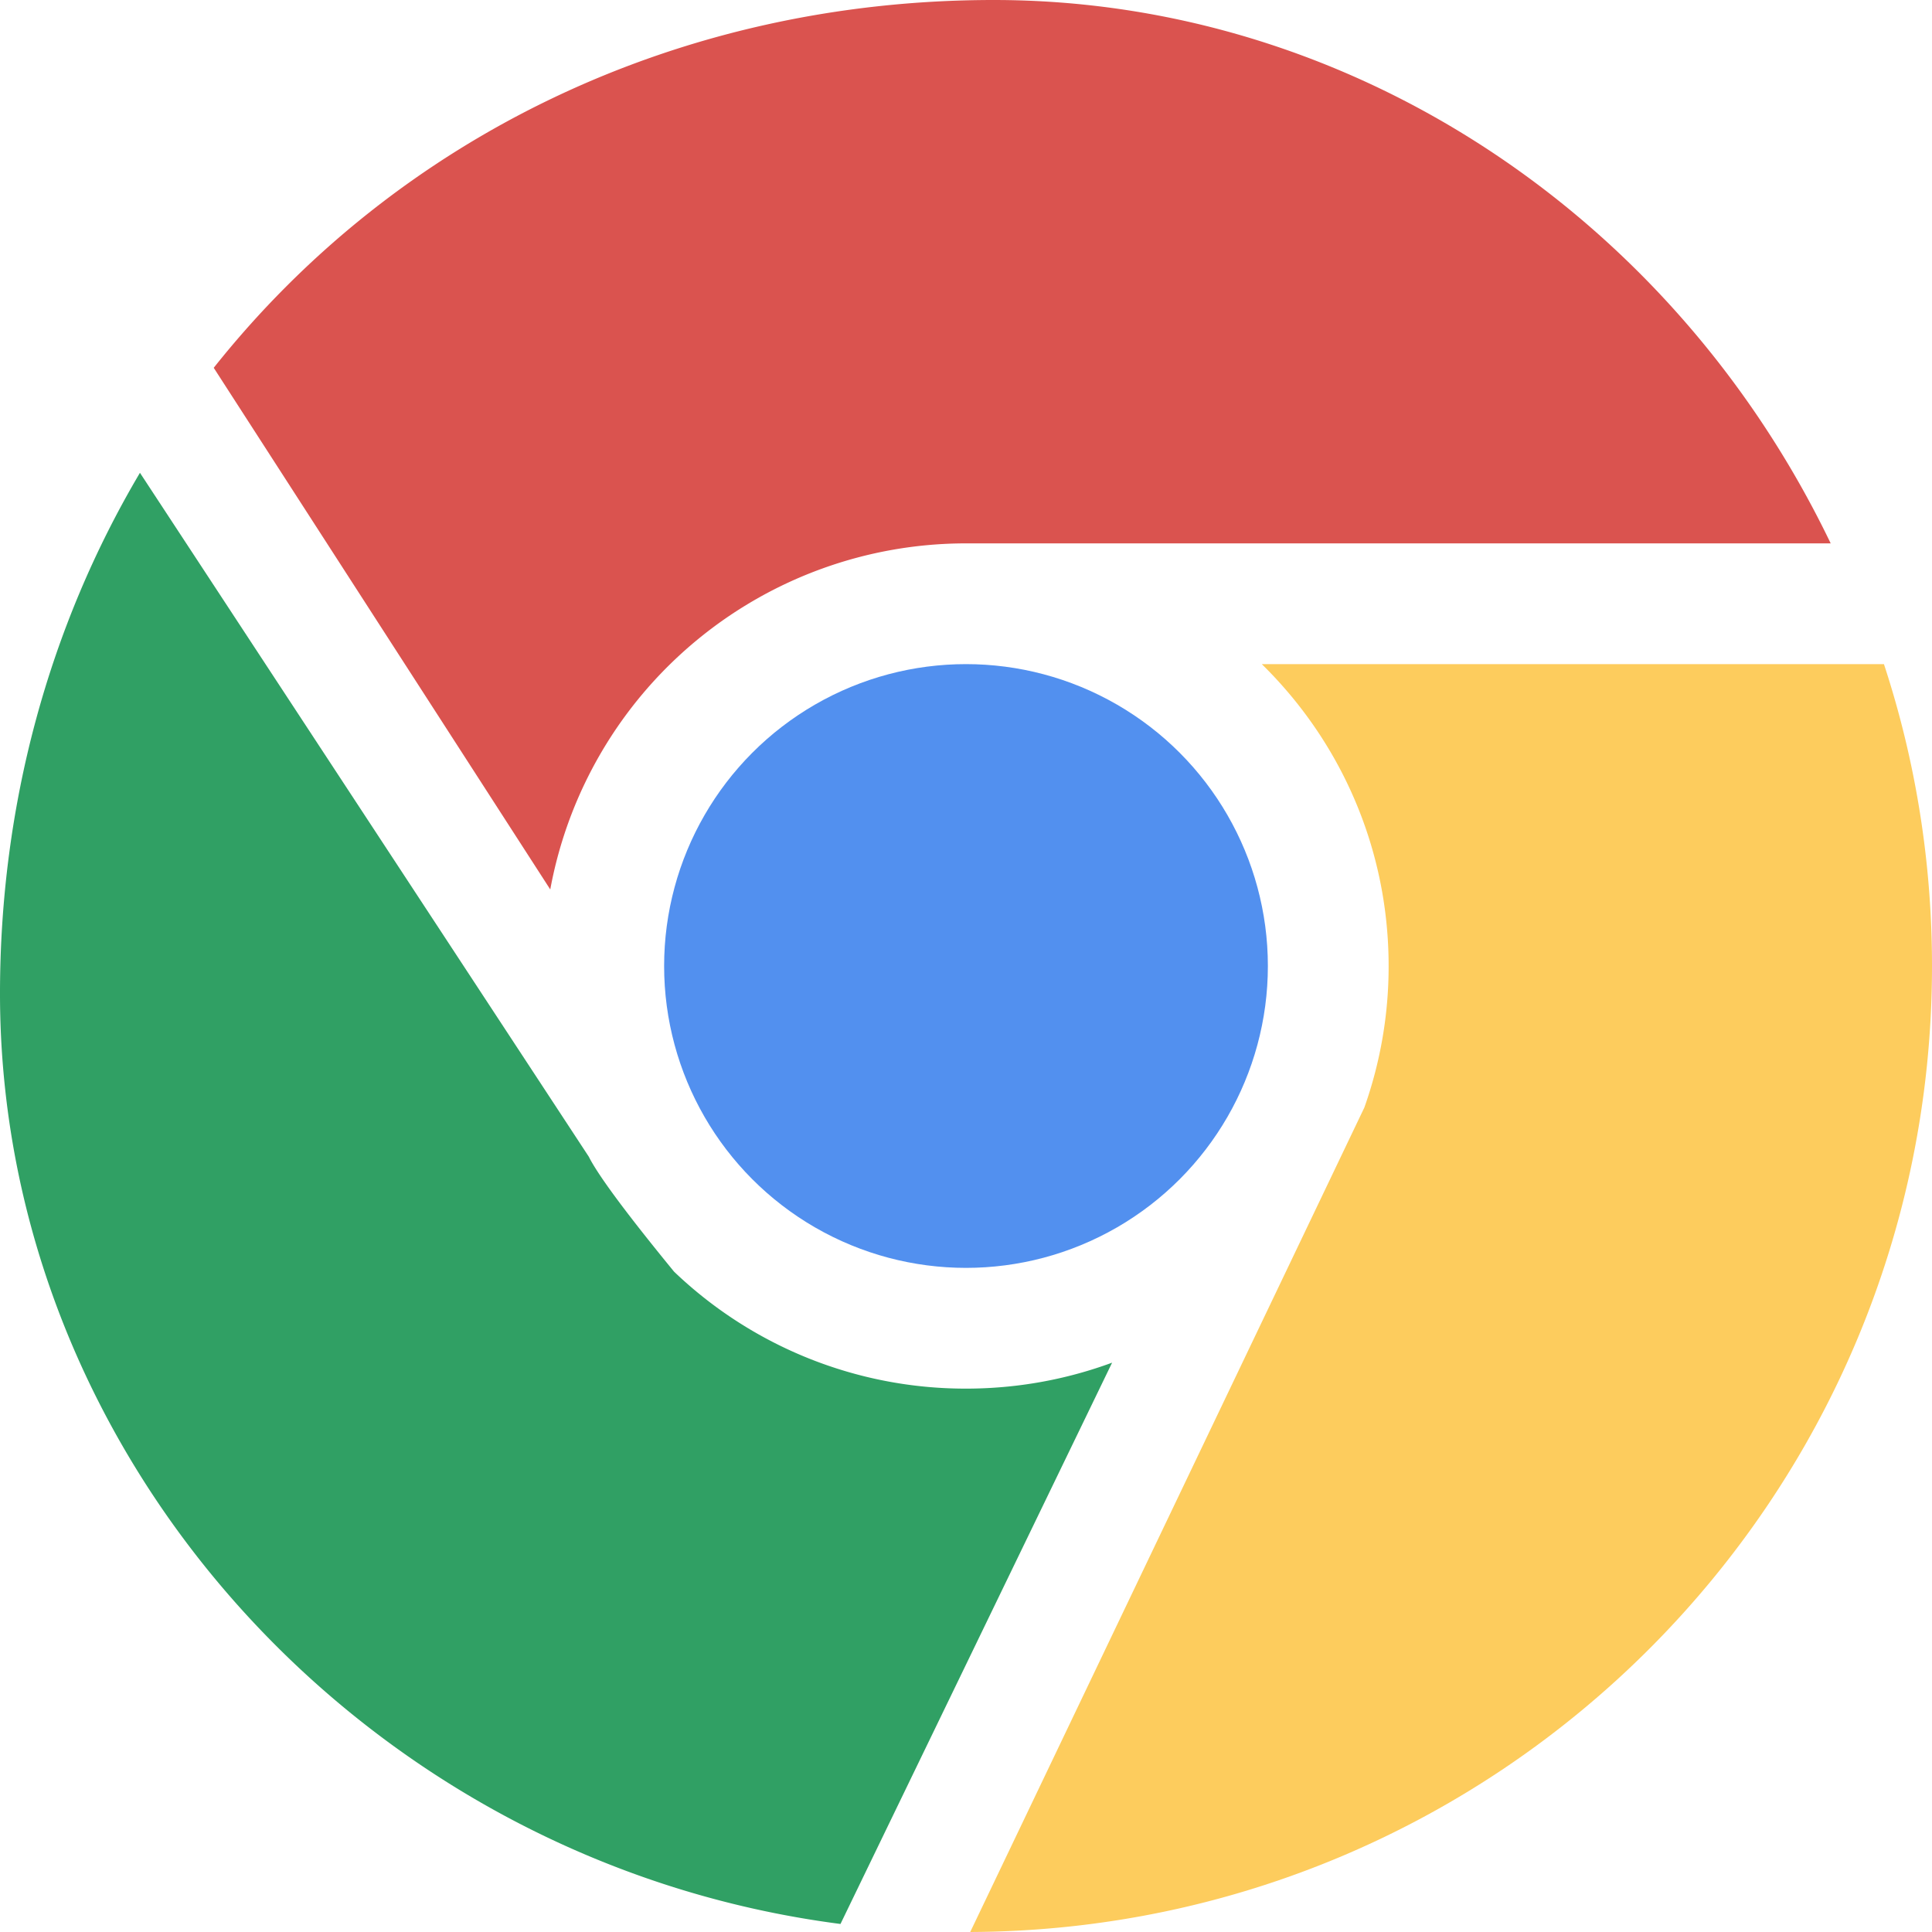
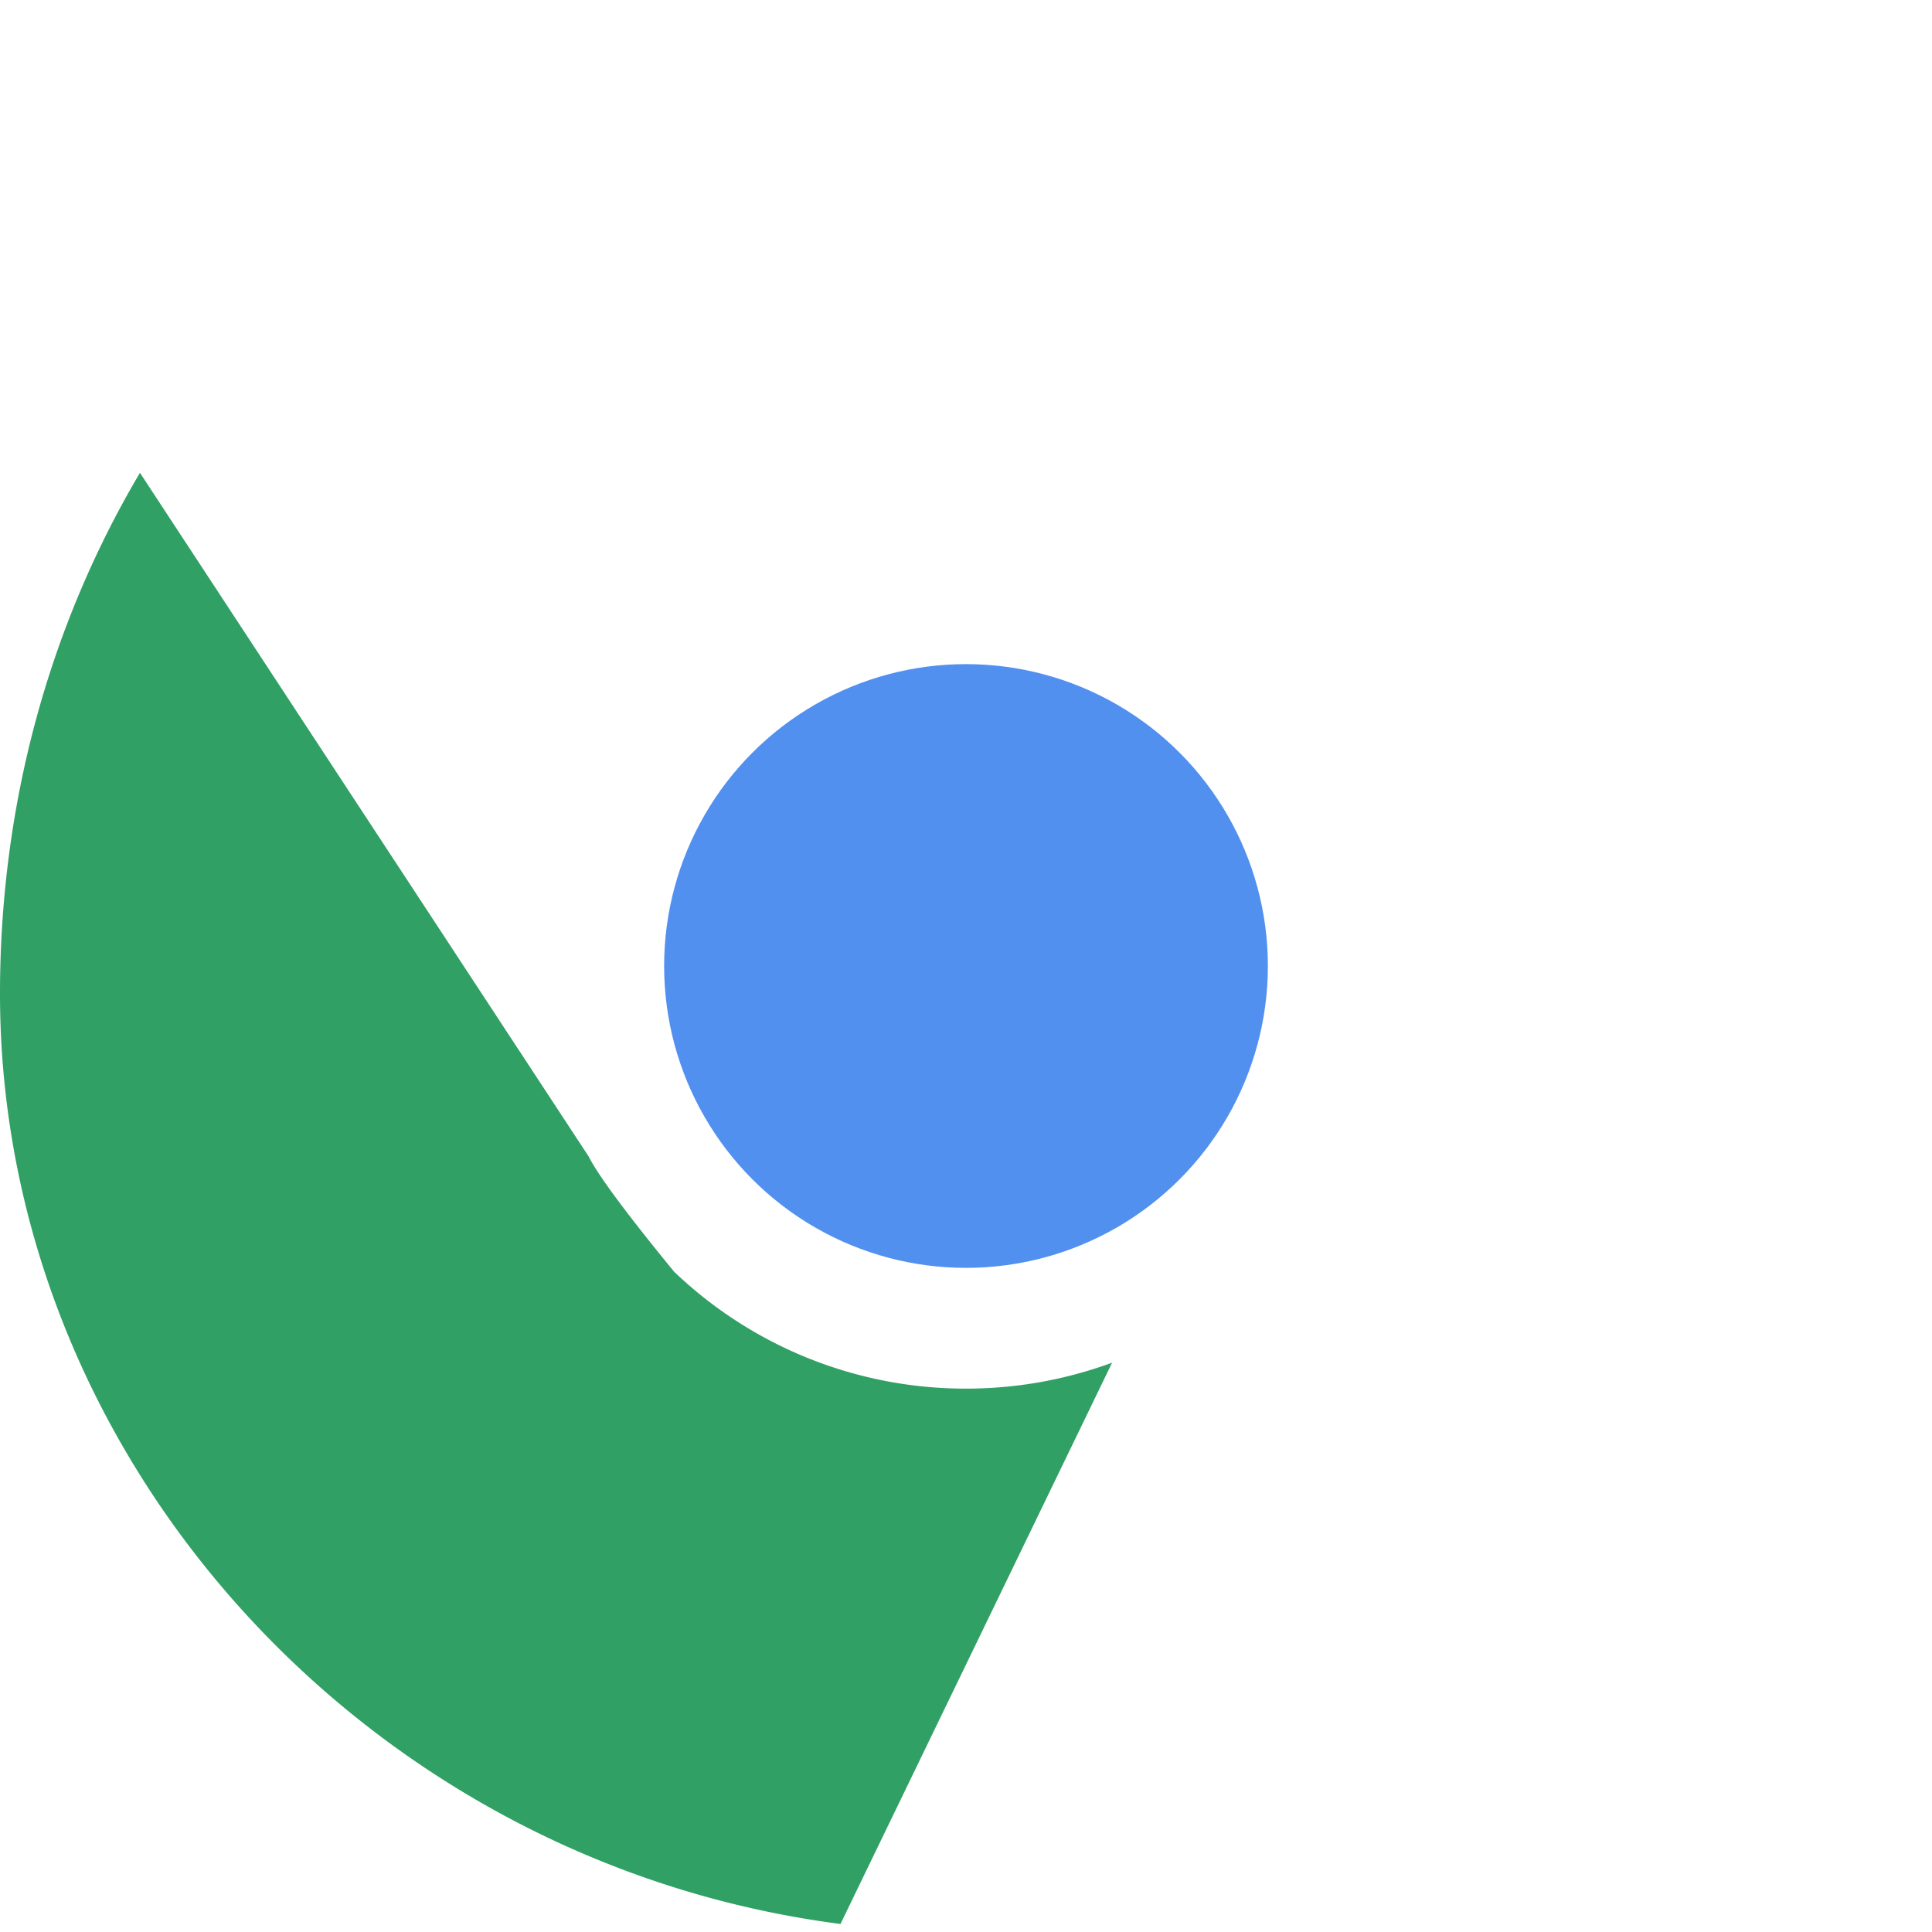
<svg xmlns="http://www.w3.org/2000/svg" height="32" viewBox="0 0 32 32" width="32">
  <g fill="none" fill-rule="evenodd">
    <g fill-rule="nonzero">
-       <path d="m9.114 14.733a7.002 7.002 0 0 1 6.886-5.733h14.322c-2.62-5.45-7.98-9-13.863-9-5.202 0-9.869 2.255-12.919 6.092l5.574 8.64z" fill="#da534f" />
      <path d="m16 23a6.98 6.98 0 0 1 -4.836-1.938c-.784-.958-1.255-1.592-1.412-1.904l-7.434-11.327c-1.506 2.545-2.318 5.499-2.318 8.628 0 7.718 6.075 14.393 13.921 15.408l4.499-9.297c-.76.28-1.576.43-2.42.43z" fill="#30a064" />
-       <path d="m31.204 11c.525 1.598.796 3.28.796 5 0 8.814-7.126 15.963-15.93 16l6.528-13.656a6.99 6.99 0 0 0 .402-2.344c0-1.959-.804-3.73-2.101-5z" fill="#fdcc5d" />
    </g>
    <circle cx="16" cy="16" fill="#5290ef" r="5" />
  </g>
</svg>